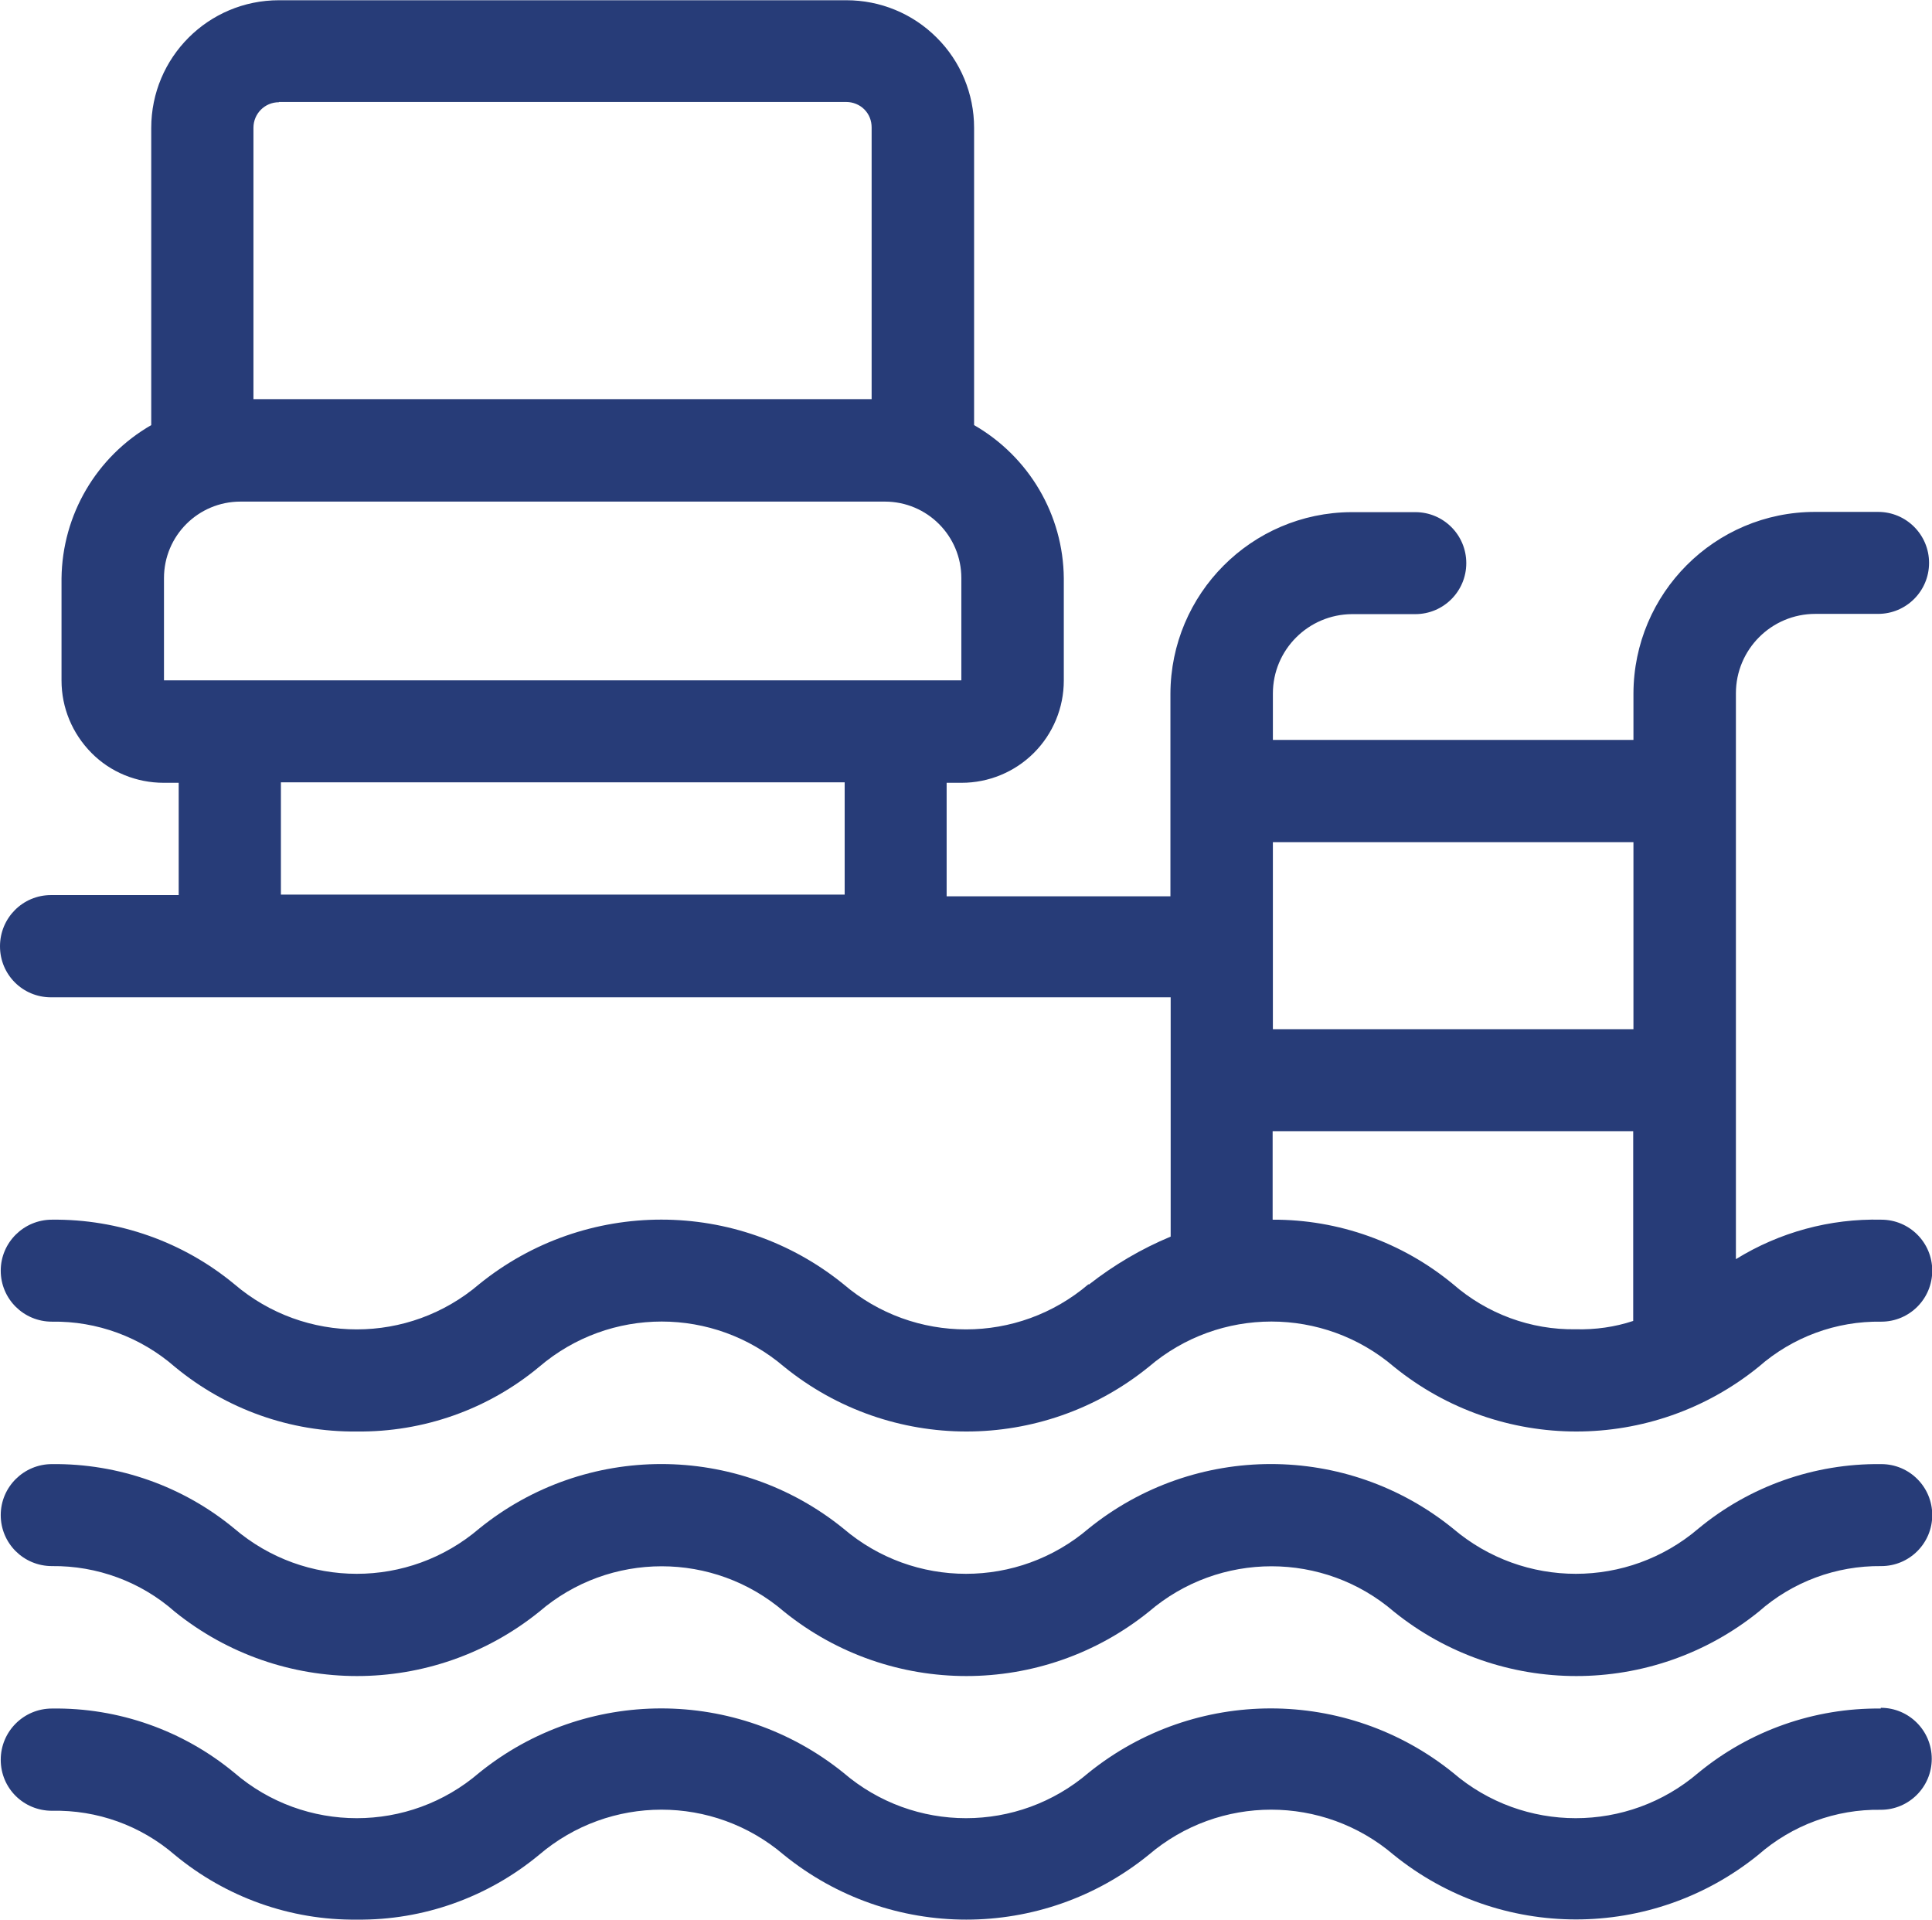
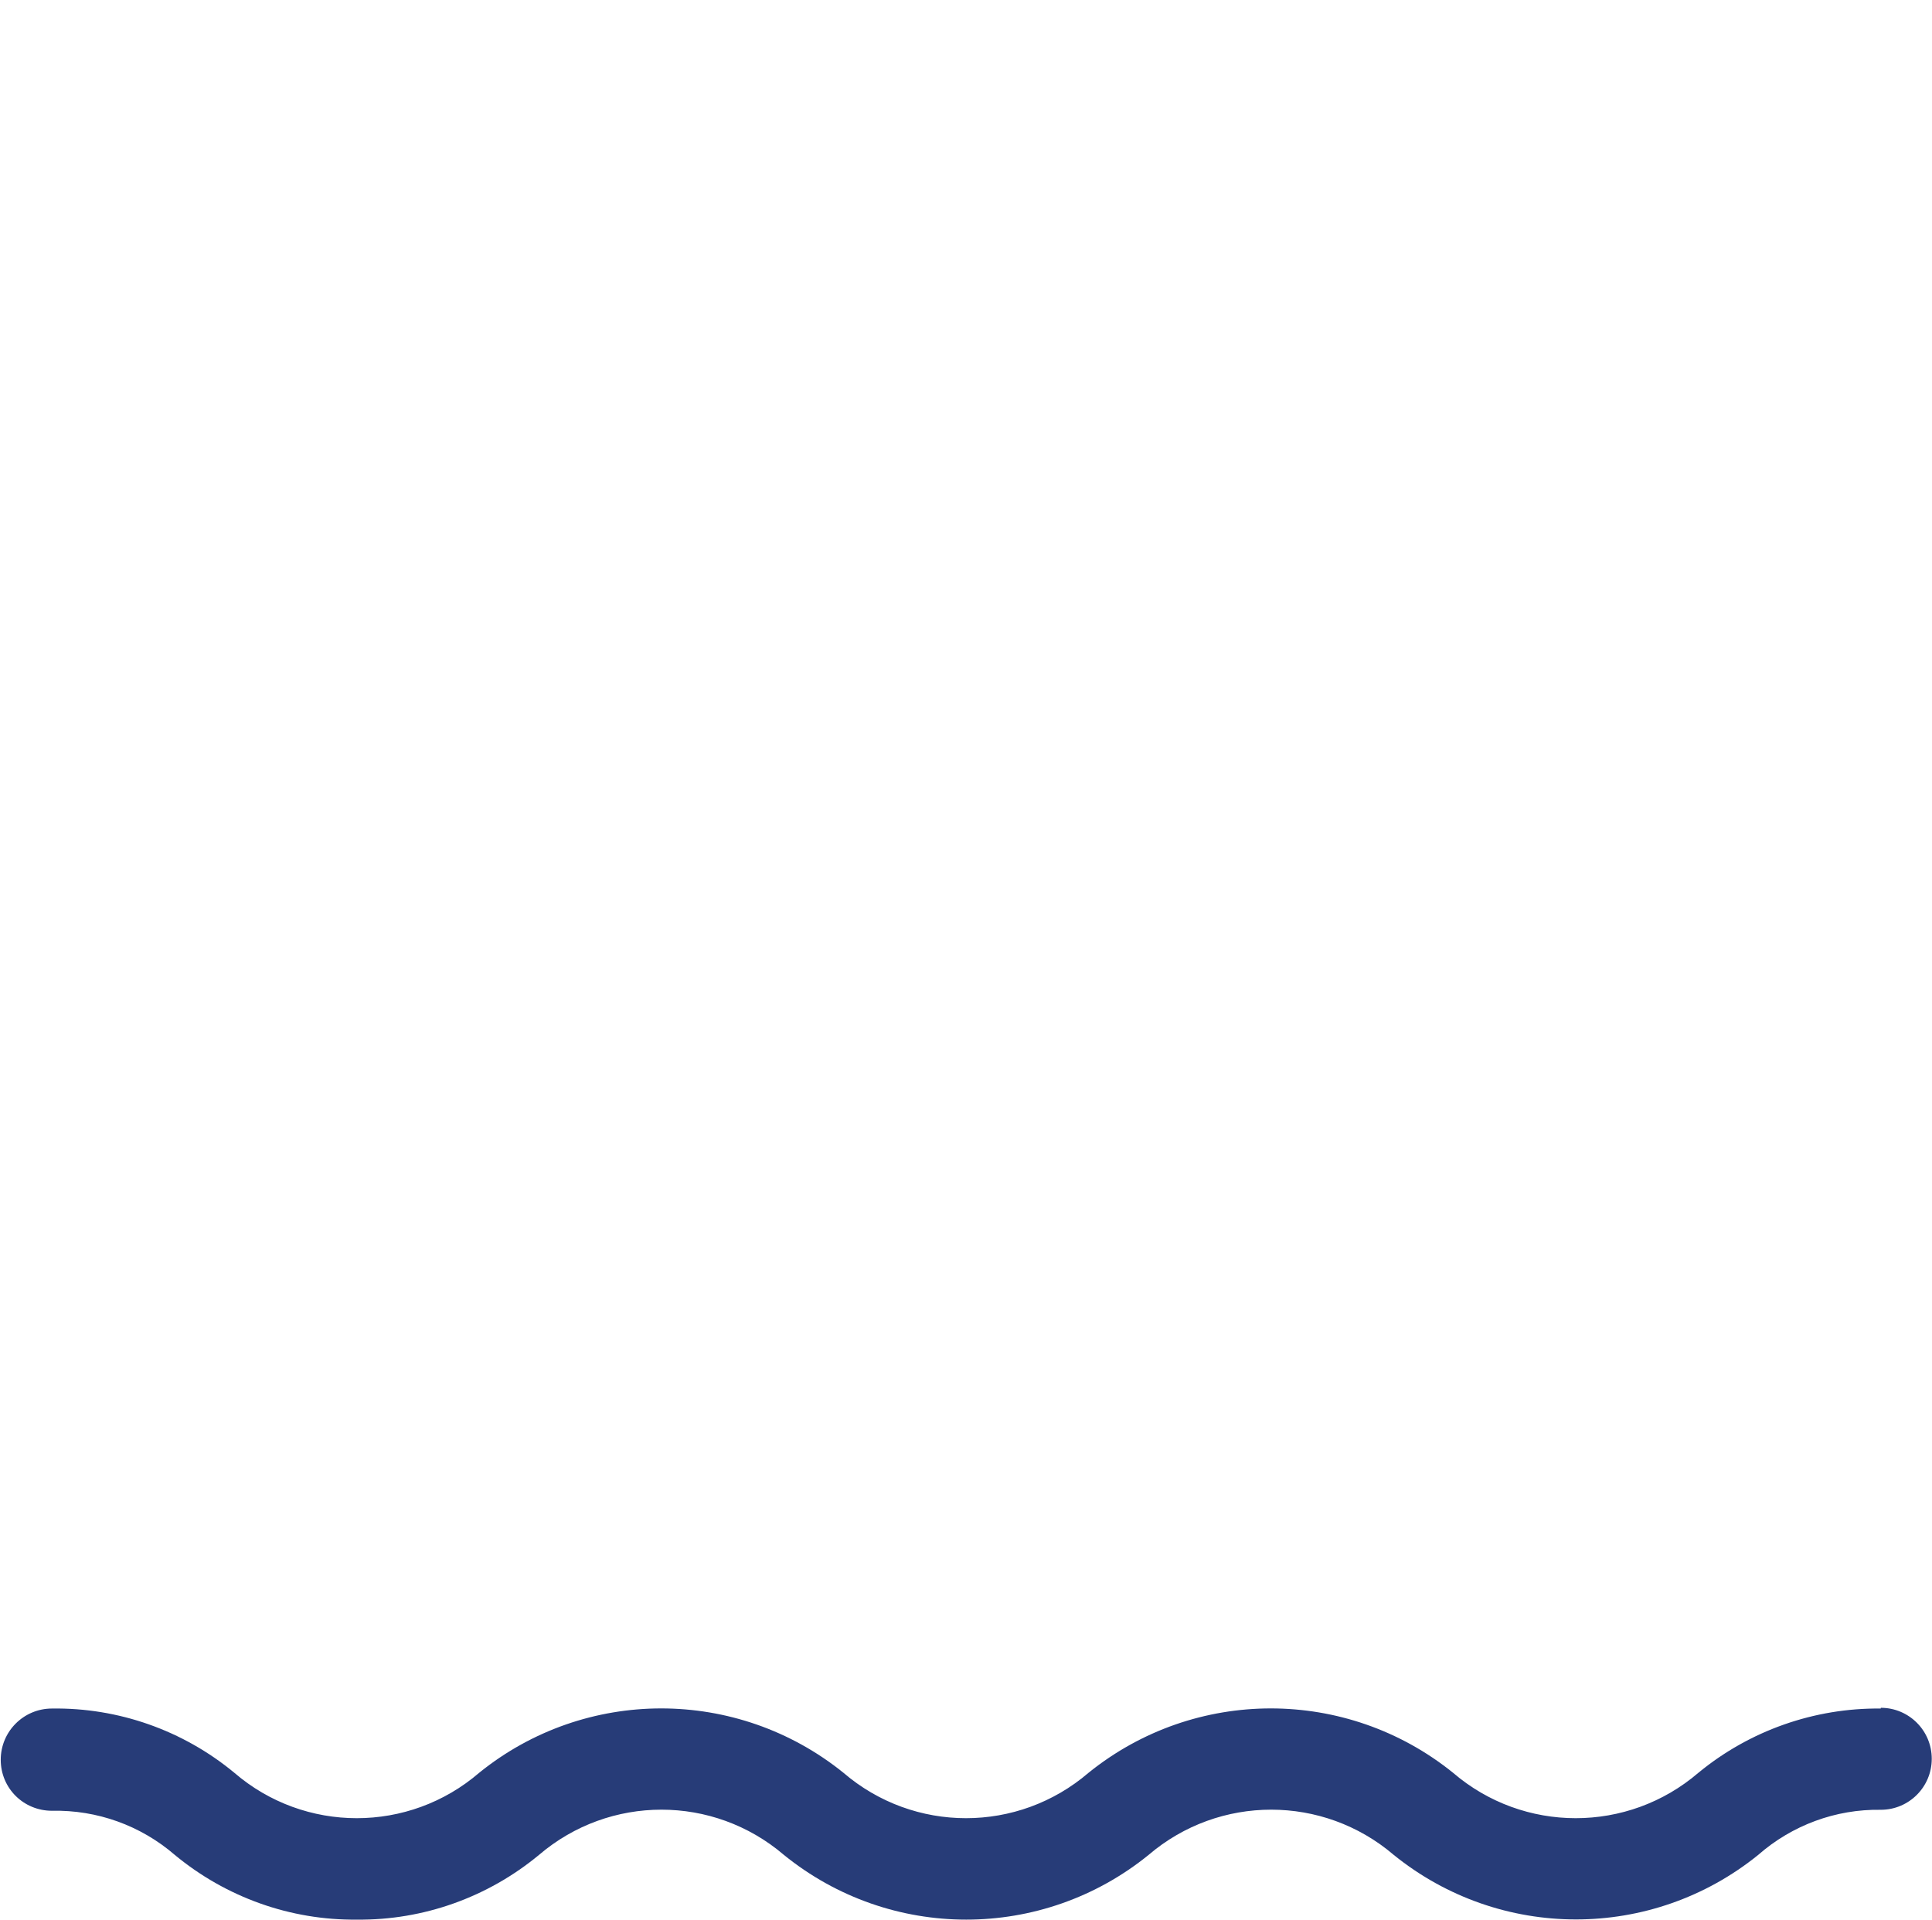
<svg xmlns="http://www.w3.org/2000/svg" viewBox="0 0 78.82 78.3">
  <g fill="#273c78">
-     <path d="m44.41 52.38c-2.88 2.46-7.12 2.46-10 0-4.33-3.51-10.53-3.51-14.86 0-2.88 2.46-7.11 2.46-9.99 0-2.09-1.73-4.73-2.66-7.44-2.63-1.15 0-2.09.93-2.09 2.08s.93 2.08 2.09 2.08c1.84-.03 3.62.63 5.01 1.84 2.09 1.73 4.72 2.67 7.43 2.64 2.71.03 5.35-.9 7.44-2.64 2.88-2.46 7.11-2.46 9.99 0 4.34 3.52 10.54 3.52 14.88 0 2.88-2.46 7.12-2.46 10 0 4.34 3.52 10.54 3.52 14.88 0 1.38-1.21 3.16-1.87 5-1.84 1.15 0 2.08-.93 2.08-2.08s-.93-2.08-2.08-2.08c-2.09-.05-4.15.51-5.93 1.61v-23.08c0-1.79 1.45-3.24 3.24-3.24h2.56c1.15 0 2.08-.93 2.08-2.08s-.93-2.08-2.08-2.08h-2.57c-4.09 0-7.4 3.32-7.41 7.41v1.89h-14.71v-1.89c0-1.79 1.45-3.23 3.23-3.24h2.58c1.15 0 2.08-.93 2.08-2.08s-.93-2.08-2.08-2.08h-2.61c-4.07.02-7.37 3.33-7.38 7.41v8.26h-9.13v-4.63h.61c1.11 0 2.17-.44 2.95-1.22s1.22-1.84 1.22-2.95v-4.17c-.02-2.59-1.42-4.96-3.66-6.25v-12.13c0-1.38-.55-2.71-1.53-3.68-.98-.98-2.3-1.52-3.68-1.52h-23.15c-2.88 0-5.21 2.33-5.21 5.21v12.12c-2.24 1.29-3.63 3.66-3.66 6.25v4.17c0 1.11.44 2.16 1.22 2.95s1.84 1.22 2.95 1.22h.61v4.58h-5.21c-1.15 0-2.08.93-2.08 2.09s.93 2.08 2.08 2.08h45.68v9.76c-1.2.5-2.32 1.16-3.34 1.96zm-33.03-48.22h23.15c.27 0 .54.11.73.3.2.2.3.46.3.74v11.08h-25.22v-11.07c0-.57.46-1.04 1.04-1.04zm-4.69 19.42c0-1.73 1.4-3.12 3.12-3.12h26.29c1.73 0 3.12 1.4 3.12 3.12v4.17h-32.53zm4.77 8.33h23v4.58h-23s0-4.58 0-4.58zm47.82 20.47c-2.07-1.71-4.67-2.64-7.36-2.63v-3.61h14.71v7.74c-.75.25-1.55.36-2.34.34-1.84.03-3.62-.63-5.01-1.84zm7.36-18.04v7.64h-14.71v-7.63h14.71z" />
-     <path d="m76.73 59.72c-2.71-.03-5.35.9-7.44 2.63-2.88 2.46-7.12 2.46-10.01 0-4.33-3.51-10.53-3.51-14.87 0-2.88 2.46-7.12 2.46-10 0-4.33-3.51-10.53-3.51-14.86 0-2.88 2.46-7.11 2.46-9.99 0-2.09-1.73-4.73-2.66-7.44-2.63-1.15 0-2.09.93-2.09 2.08s.93 2.08 2.09 2.08c1.84-.02 3.63.64 5.01 1.86 4.34 3.5 10.53 3.5 14.87 0 2.87-2.47 7.12-2.47 9.99 0 4.34 3.5 10.53 3.5 14.88 0 2.88-2.47 7.13-2.47 10 0 4.34 3.5 10.54 3.5 14.88 0 1.38-1.22 3.16-1.88 5-1.86 1.15 0 2.08-.93 2.08-2.08s-.93-2.08-2.08-2.08h-.01z" />
    <path d="m76.73 69.69c-2.71-.03-5.35.9-7.44 2.62-2.88 2.47-7.13 2.47-10.01 0-4.34-3.5-10.53-3.5-14.87 0-2.88 2.47-7.12 2.47-10 0-4.34-3.5-10.53-3.5-14.86 0-2.87 2.47-7.12 2.47-9.99 0-2.09-1.73-4.73-2.66-7.44-2.62-1.15 0-2.09.93-2.09 2.09s.93 2.08 2.09 2.08c1.84-.04 3.62.6 5.01 1.8 2.09 1.73 4.72 2.67 7.43 2.64 2.71.03 5.34-.91 7.43-2.64 2.88-2.46 7.11-2.46 9.99 0 4.34 3.52 10.54 3.52 14.88 0 2.88-2.46 7.12-2.46 10 0 4.34 3.51 10.53 3.51 14.87 0 1.38-1.21 3.16-1.87 5-1.84 1.15 0 2.08-.93 2.08-2.08s-.93-2.08-2.08-2.08v.04z" />
  </g>
</svg>